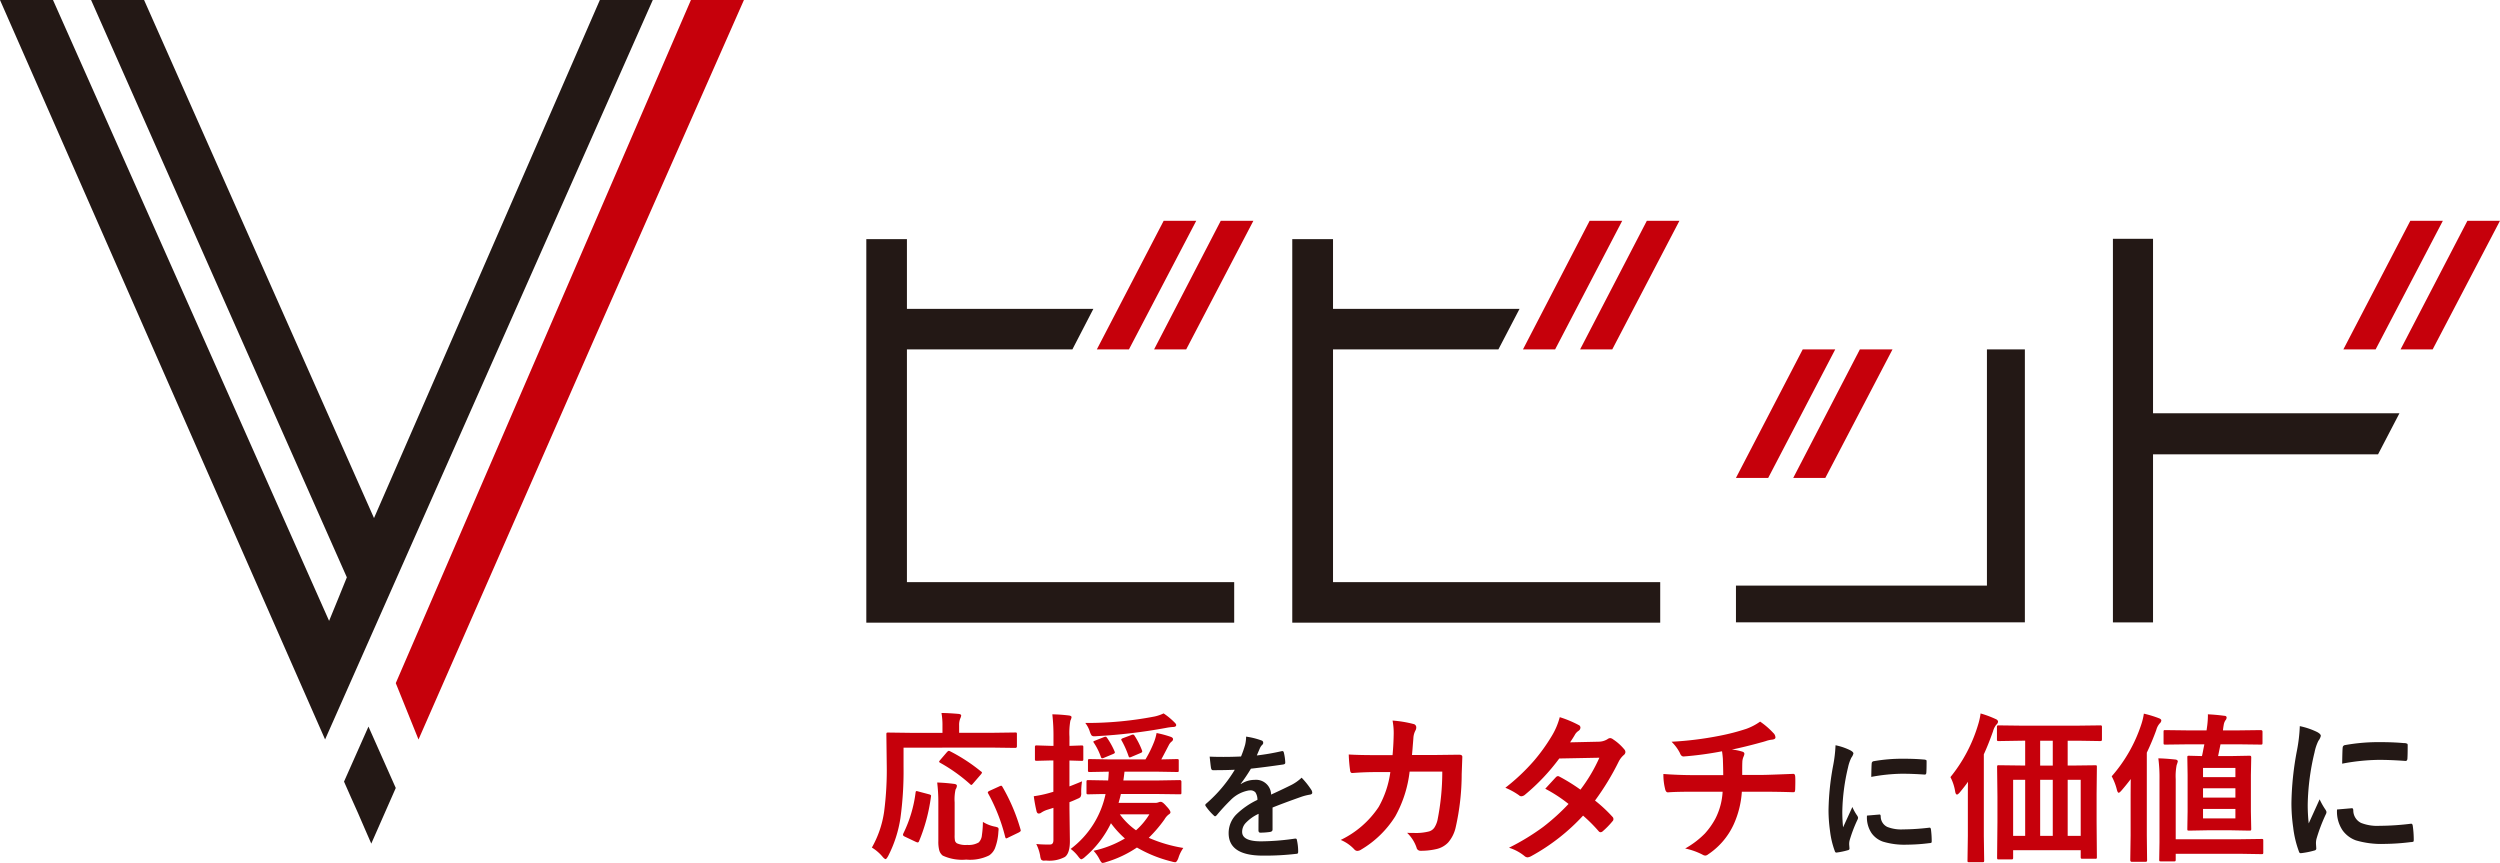
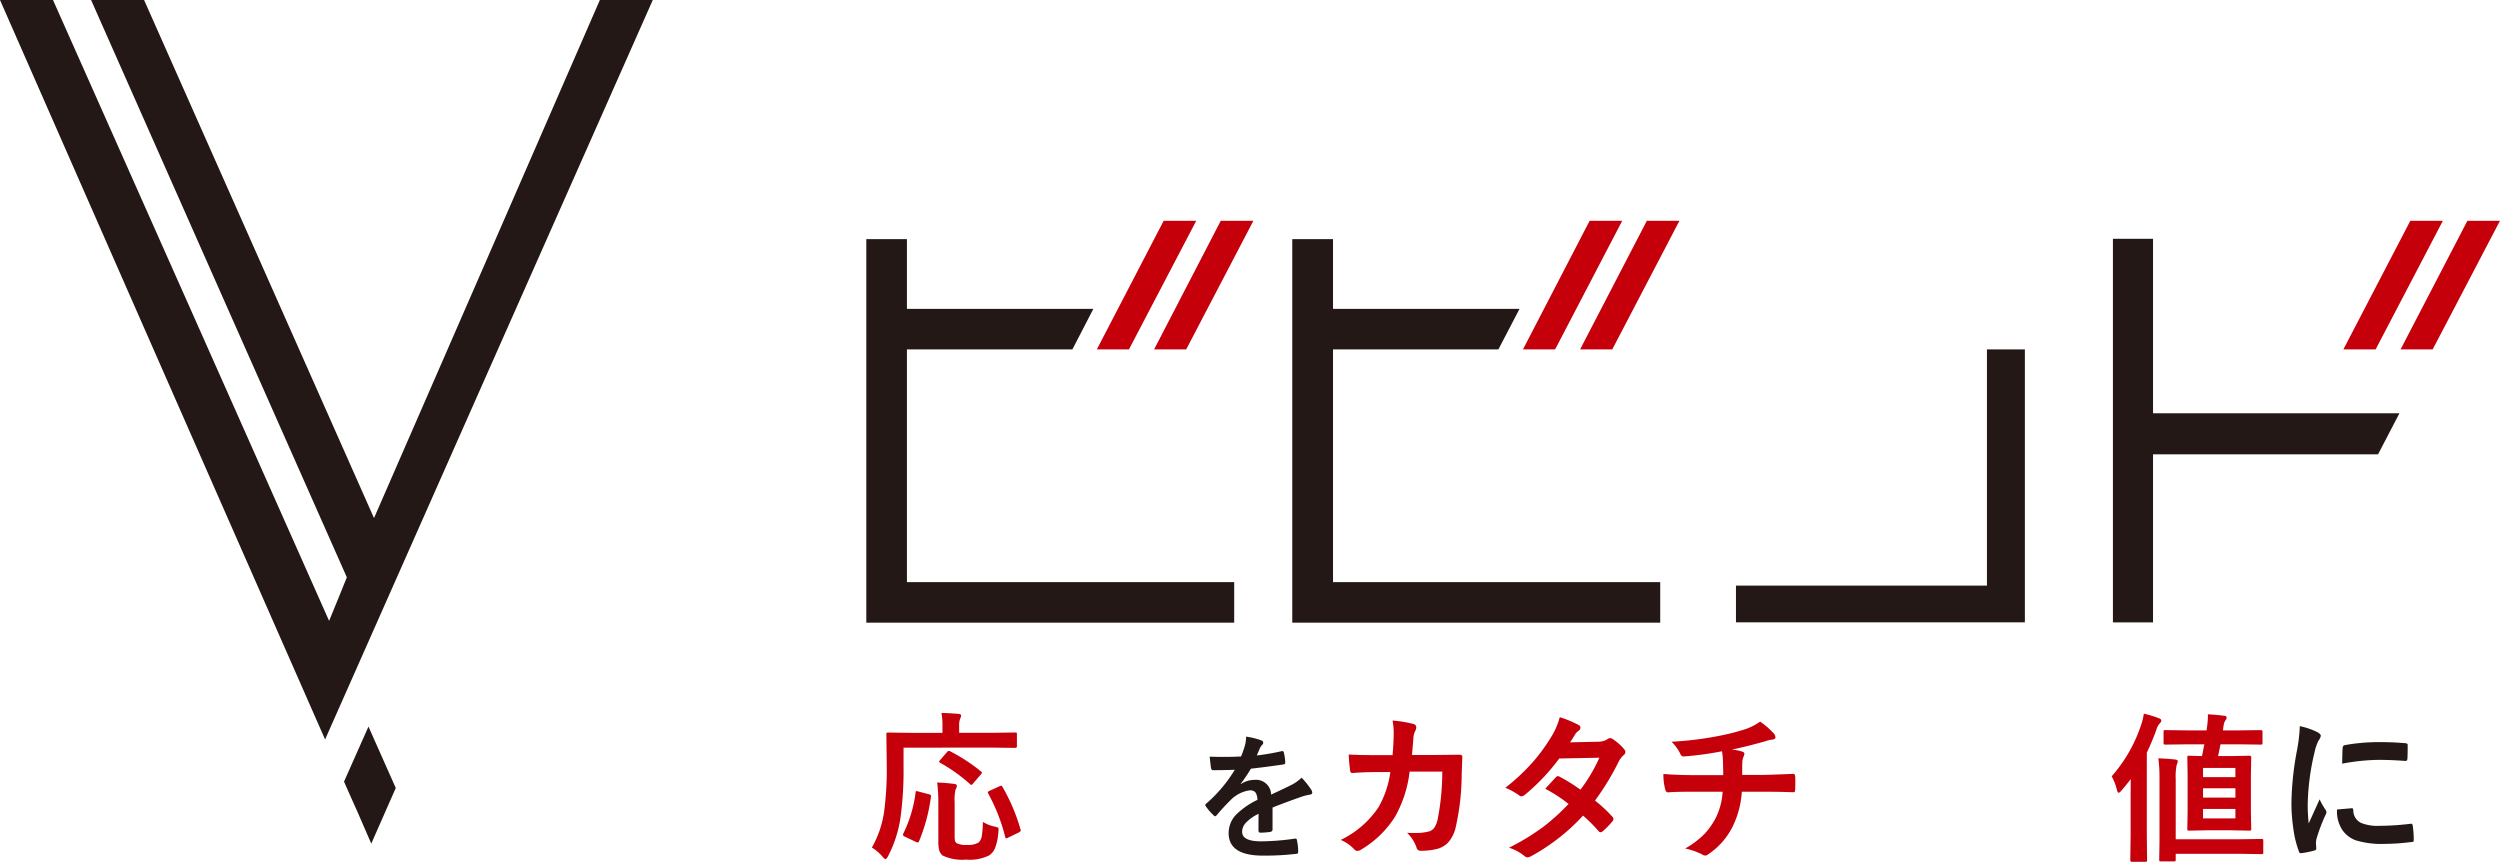
<svg xmlns="http://www.w3.org/2000/svg" id="グループ_415" data-name="グループ 415" width="217" height="74.897" viewBox="0 0 217 74.897">
  <defs>
    <clipPath id="clip-path">
      <rect id="長方形_441" data-name="長方形 441" width="217" height="74.897" fill="none" />
    </clipPath>
  </defs>
  <g id="グループ_414" data-name="グループ 414" clip-path="url(#clip-path)">
    <path id="パス_4264" data-name="パス 4264" d="M237.565,195.028V196.7a29.951,29.951,0,0,1-.269,4.429,10.682,10.682,0,0,1-1.069,3.311c-.1.177-.171.263-.22.263s-.159-.074-.281-.227a3.769,3.769,0,0,0-.91-.776,8.849,8.849,0,0,0,1.063-3.116,28.087,28.087,0,0,0,.226-4.148l-.031-2.572c0-.073.013-.116.037-.129a.294.294,0,0,1,.135-.018l1.875.025h2.822v-.586a6.127,6.127,0,0,0-.085-1.136c.354,0,.849.024,1.484.079.152.018.226.067.226.146a.921.921,0,0,1-.086.263,1.532,1.532,0,0,0-.092.6v.629h3l1.857-.025a.237.237,0,0,1,.14.025.259.259,0,0,1,.018.122v1.057c0,.091-.049.134-.158.134l-1.857-.025Zm1.289,3.806.9.238c.129.03.2.073.2.14a.687.687,0,0,1-.012.08,15.108,15.108,0,0,1-1.038,3.873c-.031.061-.067.092-.11.092a.646.646,0,0,1-.183-.061l-.953-.452c-.1-.049-.141-.1-.141-.153a.35.35,0,0,1,.037-.128,11.194,11.194,0,0,0,1.056-3.531c.006-.091.037-.134.08-.134a.772.772,0,0,1,.171.037m5.584,2.633a3.127,3.127,0,0,0,1.014.409,1.253,1.253,0,0,1,.294.086.181.181,0,0,1,.061.159c0,.043-.006.116-.018.22a4.624,4.624,0,0,1-.306,1.442,1.393,1.393,0,0,1-.5.6,3.739,3.739,0,0,1-1.985.361,3.994,3.994,0,0,1-2.041-.348.888.888,0,0,1-.3-.458,2.967,2.967,0,0,1-.079-.8v-3.4a14,14,0,0,0-.1-1.686c.513.018.99.061,1.43.116.189.018.281.073.281.177a.678.678,0,0,1-.116.311,3.976,3.976,0,0,0-.08,1.124v2.822a2.414,2.414,0,0,0,.031.513.434.434,0,0,0,.165.214,1.845,1.845,0,0,0,.9.141,1.721,1.721,0,0,0,.99-.214,1,1,0,0,0,.281-.636,8.561,8.561,0,0,0,.086-1.161M241.6,195.34a14.881,14.881,0,0,1,2.67,1.741c.061.037.1.073.1.111s-.036.092-.1.17l-.66.764c-.073.092-.128.14-.165.14a.2.2,0,0,1-.1-.067,14.328,14.328,0,0,0-2.614-1.863c-.049-.03-.079-.061-.079-.085s.03-.073.079-.134l.592-.69c.079-.086.135-.122.165-.122a.315.315,0,0,1,.116.036m3.311,3.672a.229.229,0,0,1-.037-.1c0-.043.055-.092.16-.141l.843-.385a.513.513,0,0,1,.159-.055c.037,0,.073.037.11.1a16.138,16.138,0,0,1,1.57,3.7.524.524,0,0,1,.018.1c0,.043-.061.1-.183.165l-.9.434a.582.582,0,0,1-.177.073c-.037,0-.068-.043-.092-.134a15.635,15.635,0,0,0-1.472-3.757" transform="translate(-159.137 -130.132)" fill="#c6000b" />
-     <path id="パス_4265" data-name="パス 4265" d="M278.653,203.48a10.231,10.231,0,0,0,1.2.043c.2,0,.293-.129.293-.391V200.34l-.544.171a2.077,2.077,0,0,0-.5.238.366.366,0,0,1-.238.086c-.08,0-.141-.061-.177-.171a12.673,12.673,0,0,1-.245-1.332,9.582,9.582,0,0,0,1.3-.269l.4-.116v-2.719H279.9l-1.2.031a.224.224,0,0,1-.141-.031.276.276,0,0,1-.018-.128v-1.02a.2.2,0,0,1,.03-.134c.018-.018.055-.024.129-.024l1.2.037h.251v-.745a16.6,16.6,0,0,0-.1-1.991,13.576,13.576,0,0,1,1.429.1c.159.018.238.067.238.153a.982.982,0,0,1-.1.293,6.09,6.09,0,0,0-.08,1.417v.776l1.045-.037c.079,0,.122.012.134.031a.2.2,0,0,1,.024.128v1.02a.21.21,0,0,1-.031.141.277.277,0,0,1-.128.018l-1.045-.031v2.248c.147-.055.513-.2,1.094-.44a5.831,5.831,0,0,0-.073,1.014.591.591,0,0,1-.067.348.6.6,0,0,1-.232.141c-.2.092-.44.2-.721.306v.574l.037,2.8c0,.709-.146,1.173-.434,1.381a2.86,2.86,0,0,1-1.613.312c-.092,0-.146.006-.171.006a.321.321,0,0,1-.275-.092.954.954,0,0,1-.086-.336,3.776,3.776,0,0,0-.336-1.008m2.981.422a8.013,8.013,0,0,0,3.03-4.765c-.428,0-.813.012-1.161.018-.22.006-.336.006-.342.006a.2.2,0,0,1-.134-.03.313.313,0,0,1-.018-.135v-.916c0-.073.012-.116.03-.128a.21.21,0,0,1,.122-.025l1.729.031c.019-.153.037-.4.055-.764l-1.656.031a.2.2,0,0,1-.134-.031.31.31,0,0,1-.018-.134v-.8c0-.073.006-.116.024-.134a.2.2,0,0,1,.128-.025l1.827.031h3.012a10.057,10.057,0,0,0,.751-1.527,4.126,4.126,0,0,0,.214-.764,9,9,0,0,1,1.246.336q.183.073.183.2a.272.272,0,0,1-.128.208.92.92,0,0,0-.22.269c-.373.721-.6,1.149-.672,1.277l1.357-.031a.223.223,0,0,1,.141.031.277.277,0,0,1,.018.128v.8c0,.079-.006.129-.025.147a.31.31,0,0,1-.134.018l-1.833-.031h-2.718c-.037.336-.073.593-.1.764h3.036l1.857-.031a.134.134,0,0,1,.147.153V199a.287.287,0,0,1-.018.141c-.018.018-.055.024-.128.024l-1.857-.024H286c-.036.177-.1.434-.2.77h3.183a.789.789,0,0,0,.294-.055.455.455,0,0,1,.189-.037c.11,0,.269.122.482.373.239.25.355.428.355.538,0,.067-.049.128-.153.189a1.446,1.446,0,0,0-.366.428,11.686,11.686,0,0,1-1.363,1.595,12.379,12.379,0,0,0,3,.88,3.108,3.108,0,0,0-.428.873q-.137.366-.275.367a1.482,1.482,0,0,1-.305-.061,11.443,11.443,0,0,1-3.018-1.216,9.67,9.67,0,0,1-2.663,1.258,1.116,1.116,0,0,1-.324.08c-.067,0-.153-.1-.262-.317a3.05,3.05,0,0,0-.52-.739A9.106,9.106,0,0,0,286.35,203a8.365,8.365,0,0,1-1.21-1.326,8.961,8.961,0,0,1-2.26,2.933.825.825,0,0,1-.306.2c-.061,0-.153-.08-.269-.238a3.333,3.333,0,0,0-.672-.672m8.076-11.754a5.9,5.9,0,0,1,.935.77c.11.1.159.183.159.238,0,.116-.1.171-.294.171a4.984,4.984,0,0,0-.617.085,47.629,47.629,0,0,1-5.95.709,2.277,2.277,0,0,1-.244.012.31.31,0,0,1-.245-.08,1.335,1.335,0,0,1-.141-.305,2.416,2.416,0,0,0-.4-.77,30.87,30.87,0,0,0,6.018-.562,3.539,3.539,0,0,0,.782-.269m-4.912,2.12a6.713,6.713,0,0,1,.654,1.179.322.322,0,0,1,.025.1c0,.043-.055.086-.171.134l-.764.318a.511.511,0,0,1-.165.049c-.049,0-.086-.043-.116-.128a5.378,5.378,0,0,0-.593-1.2.342.342,0,0,1-.061-.11c0-.03.055-.061.159-.1l.739-.293a.529.529,0,0,1,.165-.043c.043,0,.086.031.128.1m3.678,6.634H285.91a6.054,6.054,0,0,0,1.405,1.387,6.018,6.018,0,0,0,1.161-1.387m-2.425-6.421a.158.158,0,0,1-.018-.067c0-.049.073-.1.214-.146l.636-.238a.386.386,0,0,1,.171-.049c.049,0,.092.03.135.1a6.63,6.63,0,0,1,.647,1.277.3.3,0,0,1,.018.092c0,.055-.055.1-.165.141l-.752.318a.6.6,0,0,1-.171.055q-.064,0-.11-.146a7.854,7.854,0,0,0-.6-1.338" transform="translate(-188.709 -130.22)" fill="#c6000b" />
    <path id="パス_4266" data-name="パス 4266" d="M328.131,198.385a6.5,6.5,0,0,1,1.35.336.194.194,0,0,1,.14.2.2.2,0,0,1-.079.171.964.964,0,0,0-.2.287c-.018.037-.043.092-.073.171-.073.165-.141.324-.2.471a20.081,20.081,0,0,0,2.156-.373.274.274,0,0,1,.067-.006c.061,0,.1.043.122.128a4.329,4.329,0,0,1,.122.849v.037c0,.085-.067.134-.2.152-.922.135-1.851.257-2.78.36a14.108,14.108,0,0,1-.886,1.314l.012.024a2.142,2.142,0,0,1,1.185-.366,1.306,1.306,0,0,1,1.442,1.277c.812-.373,1.393-.654,1.747-.831a3.773,3.773,0,0,0,.9-.636,6.946,6.946,0,0,1,.831,1.039.5.5,0,0,1,.092.263c0,.085-.061.141-.177.165a4.66,4.66,0,0,0-.727.177c-1.161.409-2,.727-2.542.947v1.906c0,.122-.073.19-.226.214a5.91,5.91,0,0,1-.837.061c-.1,0-.159-.067-.159-.2,0-.678.006-1.154.012-1.436a3.613,3.613,0,0,0-1.148.825,1.124,1.124,0,0,0-.281.745c0,.544.55.819,1.643.819a20.993,20.993,0,0,0,2.951-.238h.031q.119,0,.128.128a4.457,4.457,0,0,1,.11.971v.043c0,.122-.043.177-.128.177a23.4,23.4,0,0,1-2.932.159q-2.978,0-2.975-1.955a2.294,2.294,0,0,1,.66-1.613,6.777,6.777,0,0,1,1.839-1.271,1.147,1.147,0,0,0-.177-.654.582.582,0,0,0-.464-.171h-.067a2.921,2.921,0,0,0-1.637.861,17.5,17.5,0,0,0-1.185,1.289c-.061.067-.11.1-.147.1s-.073-.031-.128-.086a4.772,4.772,0,0,1-.672-.776.209.209,0,0,1-.049-.11.169.169,0,0,1,.08-.128,12.153,12.153,0,0,0,2.48-2.939c-.55.025-1.179.037-1.894.037-.092,0-.146-.067-.171-.2-.024-.147-.061-.47-.116-.977.379.018.776.024,1.191.024.5,0,1.014-.012,1.533-.036a8.773,8.773,0,0,0,.355-1.02,3.138,3.138,0,0,0,.086-.721" transform="translate(-219.976 -134.447)" fill="#231815" />
    <path id="パス_4267" data-name="パス 4267" d="M365.592,197.063c.061-.672.092-1.3.1-1.888a5.886,5.886,0,0,0-.1-1.112,10.066,10.066,0,0,1,1.82.3.292.292,0,0,1,.238.293.557.557,0,0,1-.067.262,1.541,1.541,0,0,0-.183.66c-.006.092-.024.324-.055.69-.018.269-.043.531-.067.782H369.4l1.955-.024c.2,0,.293.061.293.189,0,.006-.018.5-.055,1.491a21.071,21.071,0,0,1-.519,4.612,3,3,0,0,1-.654,1.326,2.013,2.013,0,0,1-1,.568,5.869,5.869,0,0,1-1.411.153.337.337,0,0,1-.336-.281,3.223,3.223,0,0,0-.819-1.277c.244.012.452.012.623.012a4.563,4.563,0,0,0,1.283-.134.835.835,0,0,0,.464-.336,2.068,2.068,0,0,0,.269-.648,21.377,21.377,0,0,0,.415-4.209h-2.835a10.476,10.476,0,0,1-1.246,3.886,8.747,8.747,0,0,1-2.969,2.889.637.637,0,0,1-.324.11.368.368,0,0,1-.269-.141,3.4,3.4,0,0,0-1.173-.812,8.222,8.222,0,0,0,3.293-2.859,8.457,8.457,0,0,0,1.014-3.03h-1.27c-.617,0-1.283.024-2.01.08h-.036c-.1,0-.165-.086-.178-.244a13.089,13.089,0,0,1-.116-1.363q.88.055,2.328.055Z" transform="translate(-244.718 -131.518)" fill="#c6000b" />
    <path id="パス_4268" data-name="パス 4268" d="M413.214,200.393a12.444,12.444,0,0,1,1.515,1.411.267.267,0,0,1,.08.2.25.25,0,0,1-.08.183,7.08,7.08,0,0,1-.868.886.293.293,0,0,1-.171.067.221.221,0,0,1-.153-.079,13.633,13.633,0,0,0-1.362-1.363A17.584,17.584,0,0,1,407.7,205.2a.876.876,0,0,1-.348.122.441.441,0,0,1-.269-.122,4,4,0,0,0-1.338-.715,20.013,20.013,0,0,0,2.969-1.808,18.485,18.485,0,0,0,2.2-1.992,12.539,12.539,0,0,0-2.022-1.319c.562-.611.868-.947.923-1a.3.3,0,0,1,.189-.1.576.576,0,0,1,.135.055,15.681,15.681,0,0,1,1.808,1.124,13.952,13.952,0,0,0,1.643-2.773l-3.482.067a17.924,17.924,0,0,1-2.993,3.158.544.544,0,0,1-.281.122.3.3,0,0,1-.226-.092,6.06,6.06,0,0,0-1.179-.648,17.518,17.518,0,0,0,2.486-2.346,15.614,15.614,0,0,0,1.484-2.052,6.173,6.173,0,0,0,.752-1.729,9.6,9.6,0,0,1,1.643.684.24.24,0,0,1,.152.226.355.355,0,0,1-.171.281,1.016,1.016,0,0,0-.287.294c-.11.2-.256.427-.44.7l2.474-.055a1.5,1.5,0,0,0,.764-.214.451.451,0,0,1,.238-.1.488.488,0,0,1,.257.11,4.315,4.315,0,0,1,.959.855.371.371,0,0,1,.11.257.365.365,0,0,1-.159.263,1.9,1.9,0,0,0-.415.538,22.557,22.557,0,0,1-2.065,3.4" transform="translate(-274.764 -130.902)" fill="#c6000b" />
    <path id="パス_4269" data-name="パス 4269" d="M453.113,196.906a29.047,29.047,0,0,1-3.323.452h-.036c-.134,0-.238-.1-.312-.306a3.751,3.751,0,0,0-.721-.971,29.183,29.183,0,0,0,4.172-.519,18.806,18.806,0,0,0,2.315-.6,4.942,4.942,0,0,0,1.2-.629,6.625,6.625,0,0,1,1.142.984.554.554,0,0,1,.189.391q0,.174-.366.2a2.332,2.332,0,0,0-.471.116c-.2.061-.336.1-.409.116q-1.347.375-2.542.623a3.972,3.972,0,0,1,.91.177c.122.031.183.1.183.2a.965.965,0,0,1-.079.245,1.238,1.238,0,0,0-.1.47c-.012.2-.012.574-.012,1.106h1.735c.312,0,1.216-.031,2.706-.092.092,0,.147.073.159.226s.012.3.012.477c0,.159-.006.373-.012.635a.615.615,0,0,1-.043.22c-.018.024-.067.036-.147.036-.861-.03-1.766-.043-2.712-.043h-1.729a8.141,8.141,0,0,1-.7,2.822,6.262,6.262,0,0,1-2.236,2.621.419.419,0,0,1-.238.1.509.509,0,0,1-.245-.085,6.031,6.031,0,0,0-1.5-.531,7.563,7.563,0,0,0,1.711-1.3,6.443,6.443,0,0,0,.916-1.3,5.818,5.818,0,0,0,.623-2.328h-2.5c-1.032,0-1.772.018-2.236.055-.128.012-.22-.1-.263-.324a5.1,5.1,0,0,1-.141-1.271c.776.061,1.68.1,2.719.1h2.474c0-.4-.013-.873-.031-1.417-.018-.244-.043-.458-.073-.647" transform="translate(-303.63 -131.698)" fill="#c6000b" />
-     <path id="パス_4270" data-name="パス 4270" d="M493.084,200.716a5.31,5.31,0,0,1,1.27.434c.183.1.275.189.275.281a.981.981,0,0,1-.177.36,3.5,3.5,0,0,0-.287.837,17.774,17.774,0,0,0-.5,3.83,13.536,13.536,0,0,0,.067,1.381c.537-1.173.806-1.759.806-1.766a4.107,4.107,0,0,0,.415.745.467.467,0,0,1,.079.183.4.4,0,0,1-.055.189,12.026,12.026,0,0,0-.678,1.784,1.317,1.317,0,0,0-.036.373l.025.33c0,.08-.049.135-.159.153a6.467,6.467,0,0,1-.965.2h-.018c-.067,0-.11-.049-.134-.135a7.56,7.56,0,0,1-.415-1.753,12.927,12.927,0,0,1-.128-1.778,22.657,22.657,0,0,1,.4-3.885,11.477,11.477,0,0,0,.208-1.759m2.73,6.1,1.075-.092h.024c.061,0,.092.061.092.177a1.018,1.018,0,0,0,.574.9,3.288,3.288,0,0,0,1.356.214,20.447,20.447,0,0,0,2.26-.146.236.236,0,0,1,.055-.006c.061,0,.1.049.116.152a7.934,7.934,0,0,1,.067,1.02c0,.073-.012.122-.031.134a.372.372,0,0,1-.171.037,15.9,15.9,0,0,1-1.931.134,6.4,6.4,0,0,1-2.1-.263,2.048,2.048,0,0,1-.977-.721,2.446,2.446,0,0,1-.41-1.54m.373-3.36c.012-.678.025-1.063.037-1.161a.2.2,0,0,1,.171-.2,14.25,14.25,0,0,1,2.572-.214c.672,0,1.252.024,1.754.067a.568.568,0,0,1,.232.049c.024.012.036.049.036.11,0,.452-.006.788-.024,1.008-.012.092-.055.141-.128.141h-.024c-.709-.049-1.356-.073-1.931-.073a15.343,15.343,0,0,0-2.694.275" transform="translate(-333.753 -136.027)" fill="#231815" />
-     <path id="パス_4271" data-name="パス 4271" d="M525.284,197.677a13.171,13.171,0,0,0,2.395-4.521,5.73,5.73,0,0,0,.226-1.008,8.518,8.518,0,0,1,1.289.477c.147.055.226.141.226.251a.435.435,0,0,1-.159.256,1.577,1.577,0,0,0-.275.562c-.281.794-.55,1.46-.8,2v7.093l.03,2.12a.217.217,0,0,1-.03.134.267.267,0,0,1-.122.018h-1.142c-.073,0-.116-.006-.134-.024a.273.273,0,0,1-.019-.128l.031-2.12v-2.969c0-.757,0-1.338.012-1.741-.152.226-.384.525-.7.91-.116.134-.2.2-.251.2-.073,0-.128-.08-.159-.244a4.074,4.074,0,0,0-.415-1.271m6.115-3.158-1.924.031a.2.2,0,0,1-.134-.031.275.275,0,0,1-.019-.128v-1.032a.244.244,0,0,1,.031-.153.251.251,0,0,1,.122-.018l1.924.024h4.954l1.924-.024a.227.227,0,0,1,.141.03.333.333,0,0,1,.018.141v1.032c0,.079-.012.122-.037.134s-.055.024-.122.024l-1.924-.031h-.892v2.156h.434l1.942-.024c.08,0,.128.006.141.024a.263.263,0,0,1,.018.122l-.024,2.3v2.444l.024,3.067a.238.238,0,0,1-.024.141.27.27,0,0,1-.122.018h-1.1c-.079,0-.122-.012-.134-.031a.238.238,0,0,1-.024-.128v-.587h-5.865v.642a.222.222,0,0,1-.031.14.275.275,0,0,1-.128.019h-1.081c-.073,0-.116-.006-.128-.024s-.024-.061-.024-.134l.03-3.079v-2.218l-.03-2.572c0-.067.012-.116.03-.129a.28.28,0,0,1,.128-.018l1.918.024h.361v-2.156Zm-.672,8.26h1.045v-4.869h-1.045Zm2.346-6.1h1.094v-2.157h-1.094Zm0,6.1h1.094v-4.869h-1.094Zm3.519-4.869h-1.13v4.869h1.13Z" transform="translate(-355.99 -130.22)" fill="#c6000b" />
    <path id="パス_4272" data-name="パス 4272" d="M568.73,197.642a12.929,12.929,0,0,0,2.553-4.46,5.449,5.449,0,0,0,.238-.978,9.445,9.445,0,0,1,1.289.391c.153.055.226.122.226.208a.4.4,0,0,1-.147.257,1.439,1.439,0,0,0-.293.574c-.244.672-.519,1.326-.819,1.955v7.185l.024,2.132a.2.2,0,0,1-.03.134.238.238,0,0,1-.129.025h-1.161c-.092,0-.14-.055-.14-.159l.031-2.132v-3.036c0-.812.006-1.429.012-1.857-.281.373-.55.7-.8.99-.116.134-.2.2-.25.2s-.11-.085-.153-.257a4.94,4.94,0,0,0-.452-1.173m4.044-1.558c.5.012.978.049,1.454.1.159.012.239.073.239.177a2.973,2.973,0,0,1-.1.312,5.094,5.094,0,0,0-.08,1.216v5.217h5.608l1.833-.025a.236.236,0,0,1,.141.025.344.344,0,0,1,.018.141v1a.2.2,0,0,1-.024.128c-.019.018-.062.024-.135.024l-1.833-.03h-5.608v.507c0,.073-.012.116-.037.134a.225.225,0,0,1-.122.018H573c-.073,0-.116-.012-.128-.031a.246.246,0,0,1-.018-.122l.024-1.484v-5.486a12.915,12.915,0,0,0-.1-1.821m2.517-1.216-1.918.024c-.073,0-.116-.012-.128-.031a.287.287,0,0,1-.018-.135v-.959c0-.067.012-.1.031-.116s.049-.018.116-.018l1.918.024h1.668l.055-.4a7.639,7.639,0,0,0,.061-.849.857.857,0,0,0-.006-.146c.5.025.977.067,1.417.128.141,0,.214.055.214.165a.39.39,0,0,1-.1.226.973.973,0,0,0-.152.4c-.037.2-.055.355-.067.476h1.368l1.906-.024c.1,0,.159.043.159.134v.959a.236.236,0,0,1-.03.147.281.281,0,0,1-.128.018l-1.906-.024h-1.582c0,.012-.073.354-.208,1.02H579.1l1.57-.03c.079,0,.128.012.141.03a.2.2,0,0,1,.03.128l-.03,1.527V200.7l.03,1.5a.2.2,0,0,1-.03.134c-.018.018-.067.024-.141.024l-1.57-.03h-2.077l-1.582.03c-.067,0-.116-.012-.128-.03a.258.258,0,0,1-.019-.128l.024-1.5v-3.158l-.024-1.527c0-.079.006-.122.024-.134a.189.189,0,0,1,.122-.024l1.124.03c.036-.141.073-.324.116-.562l.092-.458Zm1.362,2.847h2.81v-.8h-2.81Zm0,1.778h2.81v-.812h-2.81Zm2.81.983h-2.81v.819h2.81Z" transform="translate(-385.434 -130.259)" fill="#c6000b" />
    <path id="パス_4273" data-name="パス 4273" d="M617.849,195.561a6.361,6.361,0,0,1,1.509.513c.214.116.318.226.318.336a1.1,1.1,0,0,1-.208.422,4.049,4.049,0,0,0-.336,1,20.691,20.691,0,0,0-.593,4.533,14.8,14.8,0,0,0,.086,1.638c.635-1.393.947-2.084.947-2.089a6.209,6.209,0,0,0,.495.88.6.6,0,0,1,.1.214.476.476,0,0,1-.067.226,14.626,14.626,0,0,0-.8,2.114,1.554,1.554,0,0,0-.043.44l.025.391c0,.1-.061.159-.183.183a6.843,6.843,0,0,1-1.143.226h-.03c-.073,0-.128-.049-.153-.152a9,9,0,0,1-.495-2.077,14.9,14.9,0,0,1-.153-2.1,26.169,26.169,0,0,1,.483-4.6,13.819,13.819,0,0,0,.244-2.089m3.232,7.227,1.277-.11h.024c.073,0,.11.073.11.214a1.208,1.208,0,0,0,.678,1.063,3.838,3.838,0,0,0,1.607.25,22.924,22.924,0,0,0,2.682-.177.294.294,0,0,1,.061-.006c.073,0,.116.061.134.183a8.729,8.729,0,0,1,.086,1.21c0,.092-.013.147-.037.165a.533.533,0,0,1-.208.036,19.624,19.624,0,0,1-2.284.159,7.829,7.829,0,0,1-2.487-.305,2.454,2.454,0,0,1-1.154-.861,2.9,2.9,0,0,1-.489-1.821m.446-3.977c.012-.8.025-1.259.043-1.375a.23.23,0,0,1,.2-.238,16.454,16.454,0,0,1,3.048-.257c.794,0,1.484.031,2.077.085a.549.549,0,0,1,.275.055c.03.018.043.061.043.128,0,.532-.006.929-.025,1.192-.018.116-.067.171-.152.171h-.037c-.837-.061-1.6-.092-2.285-.092a17.859,17.859,0,0,0-3.183.33" transform="translate(-418.229 -132.533)" fill="#231815" />
    <path id="パス_4274" data-name="パス 4274" d="M467.529,117.788V114.6h21.785V94.094h3.293v23.694Z" transform="translate(-316.848 -63.768)" fill="#231815" />
    <path id="パス_4275" data-name="パス 4275" d="M236.843,94.182V73.977h14.363l1.82-3.516H236.843V64.41h-3.525V97.7H265.25V94.182Z" transform="translate(-158.122 -43.651)" fill="#231815" />
    <path id="パス_4276" data-name="パス 4276" d="M593.922,79.447H572.534V64.3h-3.482v33.3h3.482V83.011h19.531Z" transform="translate(-385.651 -43.574)" fill="#231815" />
    <path id="パス_4277" data-name="パス 4277" d="M306.168,59.463l-5.785,11.161h2.786L309,59.463Zm-4.955,0-5.8,11.161H298.2l5.84-11.161Z" transform="translate(-200.206 -40.299)" fill="#c6000b" />
    <path id="パス_4278" data-name="パス 4278" d="M351.573,94.182V73.977h14.356l1.833-3.516H351.573V64.41h-3.537V97.7h31.938V94.182Z" transform="translate(-235.867 -43.651)" fill="#231815" />
    <path id="パス_4279" data-name="パス 4279" d="M420.923,59.463l-5.792,11.161h2.792l5.828-11.161Zm-4.966,0-5.785,11.161h2.791l5.822-11.161Z" transform="translate(-277.977 -40.299)" fill="#c6000b" />
-     <path id="パス_4280" data-name="パス 4280" d="M478.287,94.093,472.5,105.254h2.786l5.834-11.161Zm-4.96,0-5.8,11.161h2.8l5.822-11.161Z" transform="translate(-316.849 -63.768)" fill="#c6000b" />
    <path id="パス_4281" data-name="パス 4281" d="M641.894,59.463l-5.8,11.161h2.786l5.84-11.161Zm-4.955,0-5.81,11.161h2.8l5.834-11.161Z" transform="translate(-427.723 -40.299)" fill="#c6000b" />
    <path id="パス_4282" data-name="パス 4282" d="M92.653,200.461l.593,1.344.6,1.338.587,1.356.586,1.344,2.126-4.829-2.37-5.33Z" transform="translate(-62.792 -132.617)" fill="#231815" />
    <path id="パス_4283" data-name="パス 4283" d="M56.662,0H52.068l-9.8,22.488L32.464,44.969,22.488,22.488,12.506,0h-4.6l11.1,25.069,11.1,25.044-.77,1.9-.77,1.879-11.98-26.95L4.6,0H0L14.1,32.085l14.118,32.1,14.222-32.1Z" transform="translate(0 0)" fill="#231815" />
-     <path id="パス_4284" data-name="パス 4284" d="M135.665,0H132.22L106.6,59.295l1.973,4.894L123.85,29.37,136.82,0Z" transform="translate(-72.247 0)" fill="#c6000b" />
  </g>
</svg>